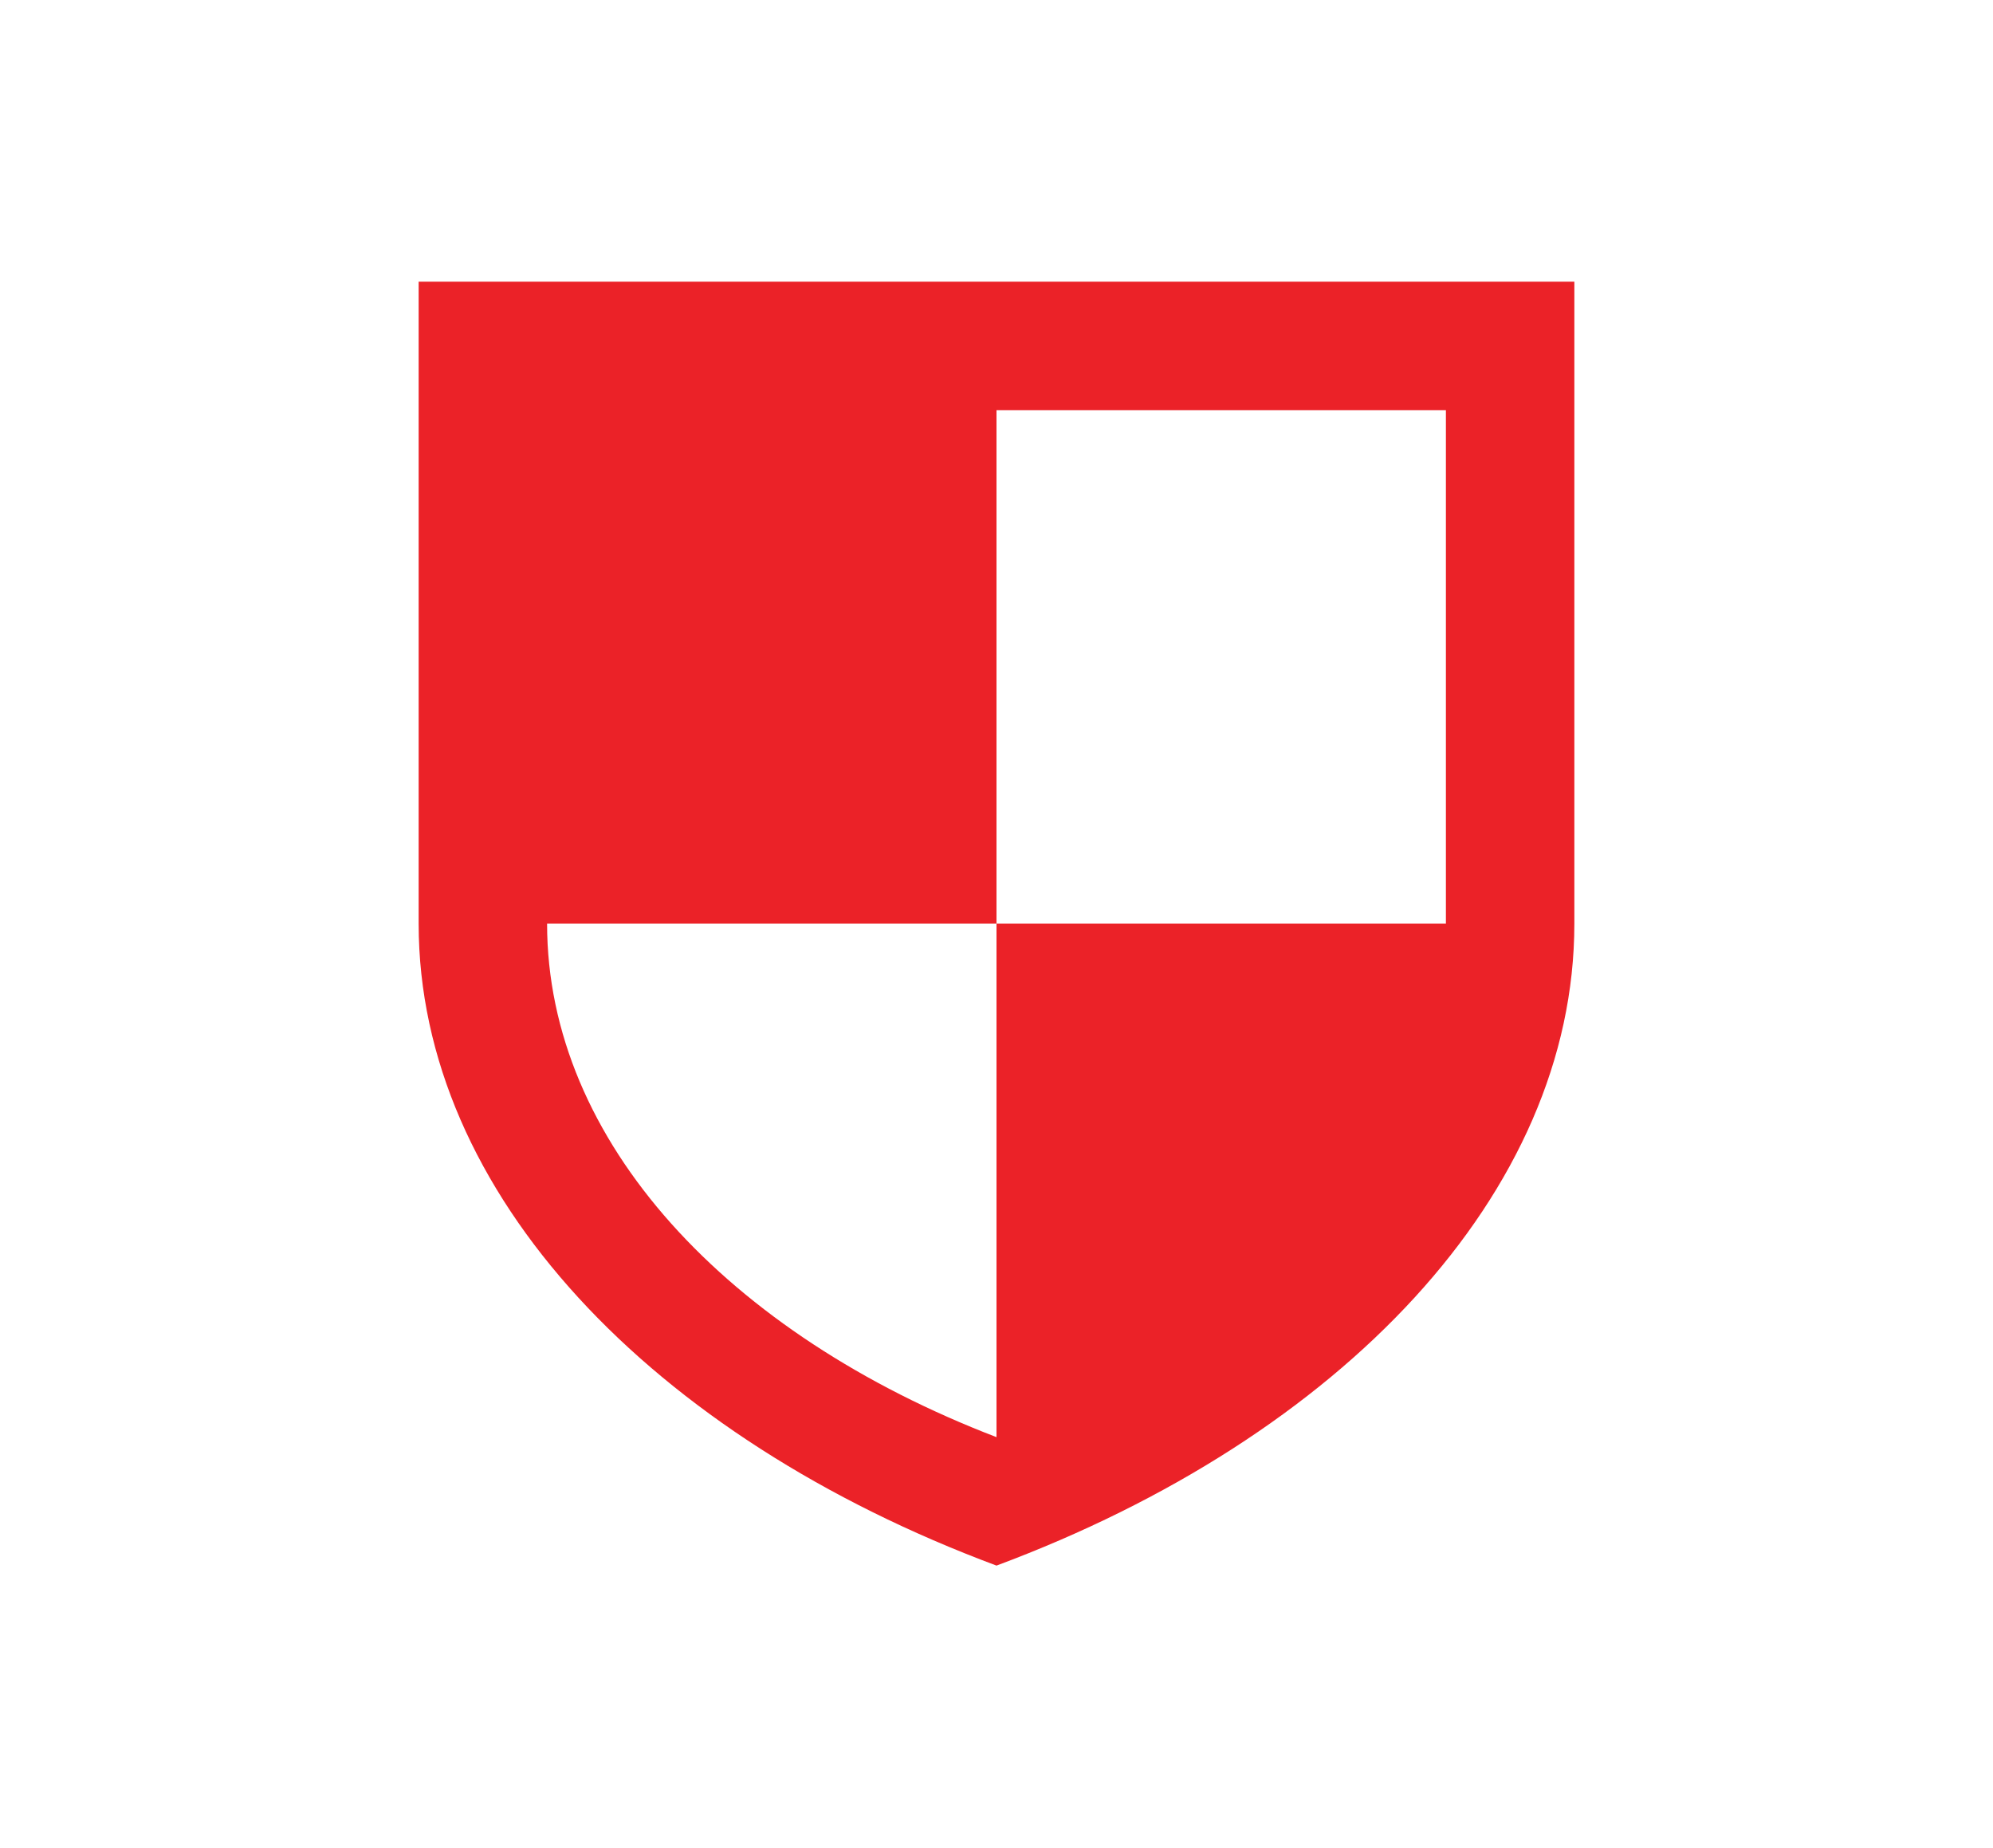
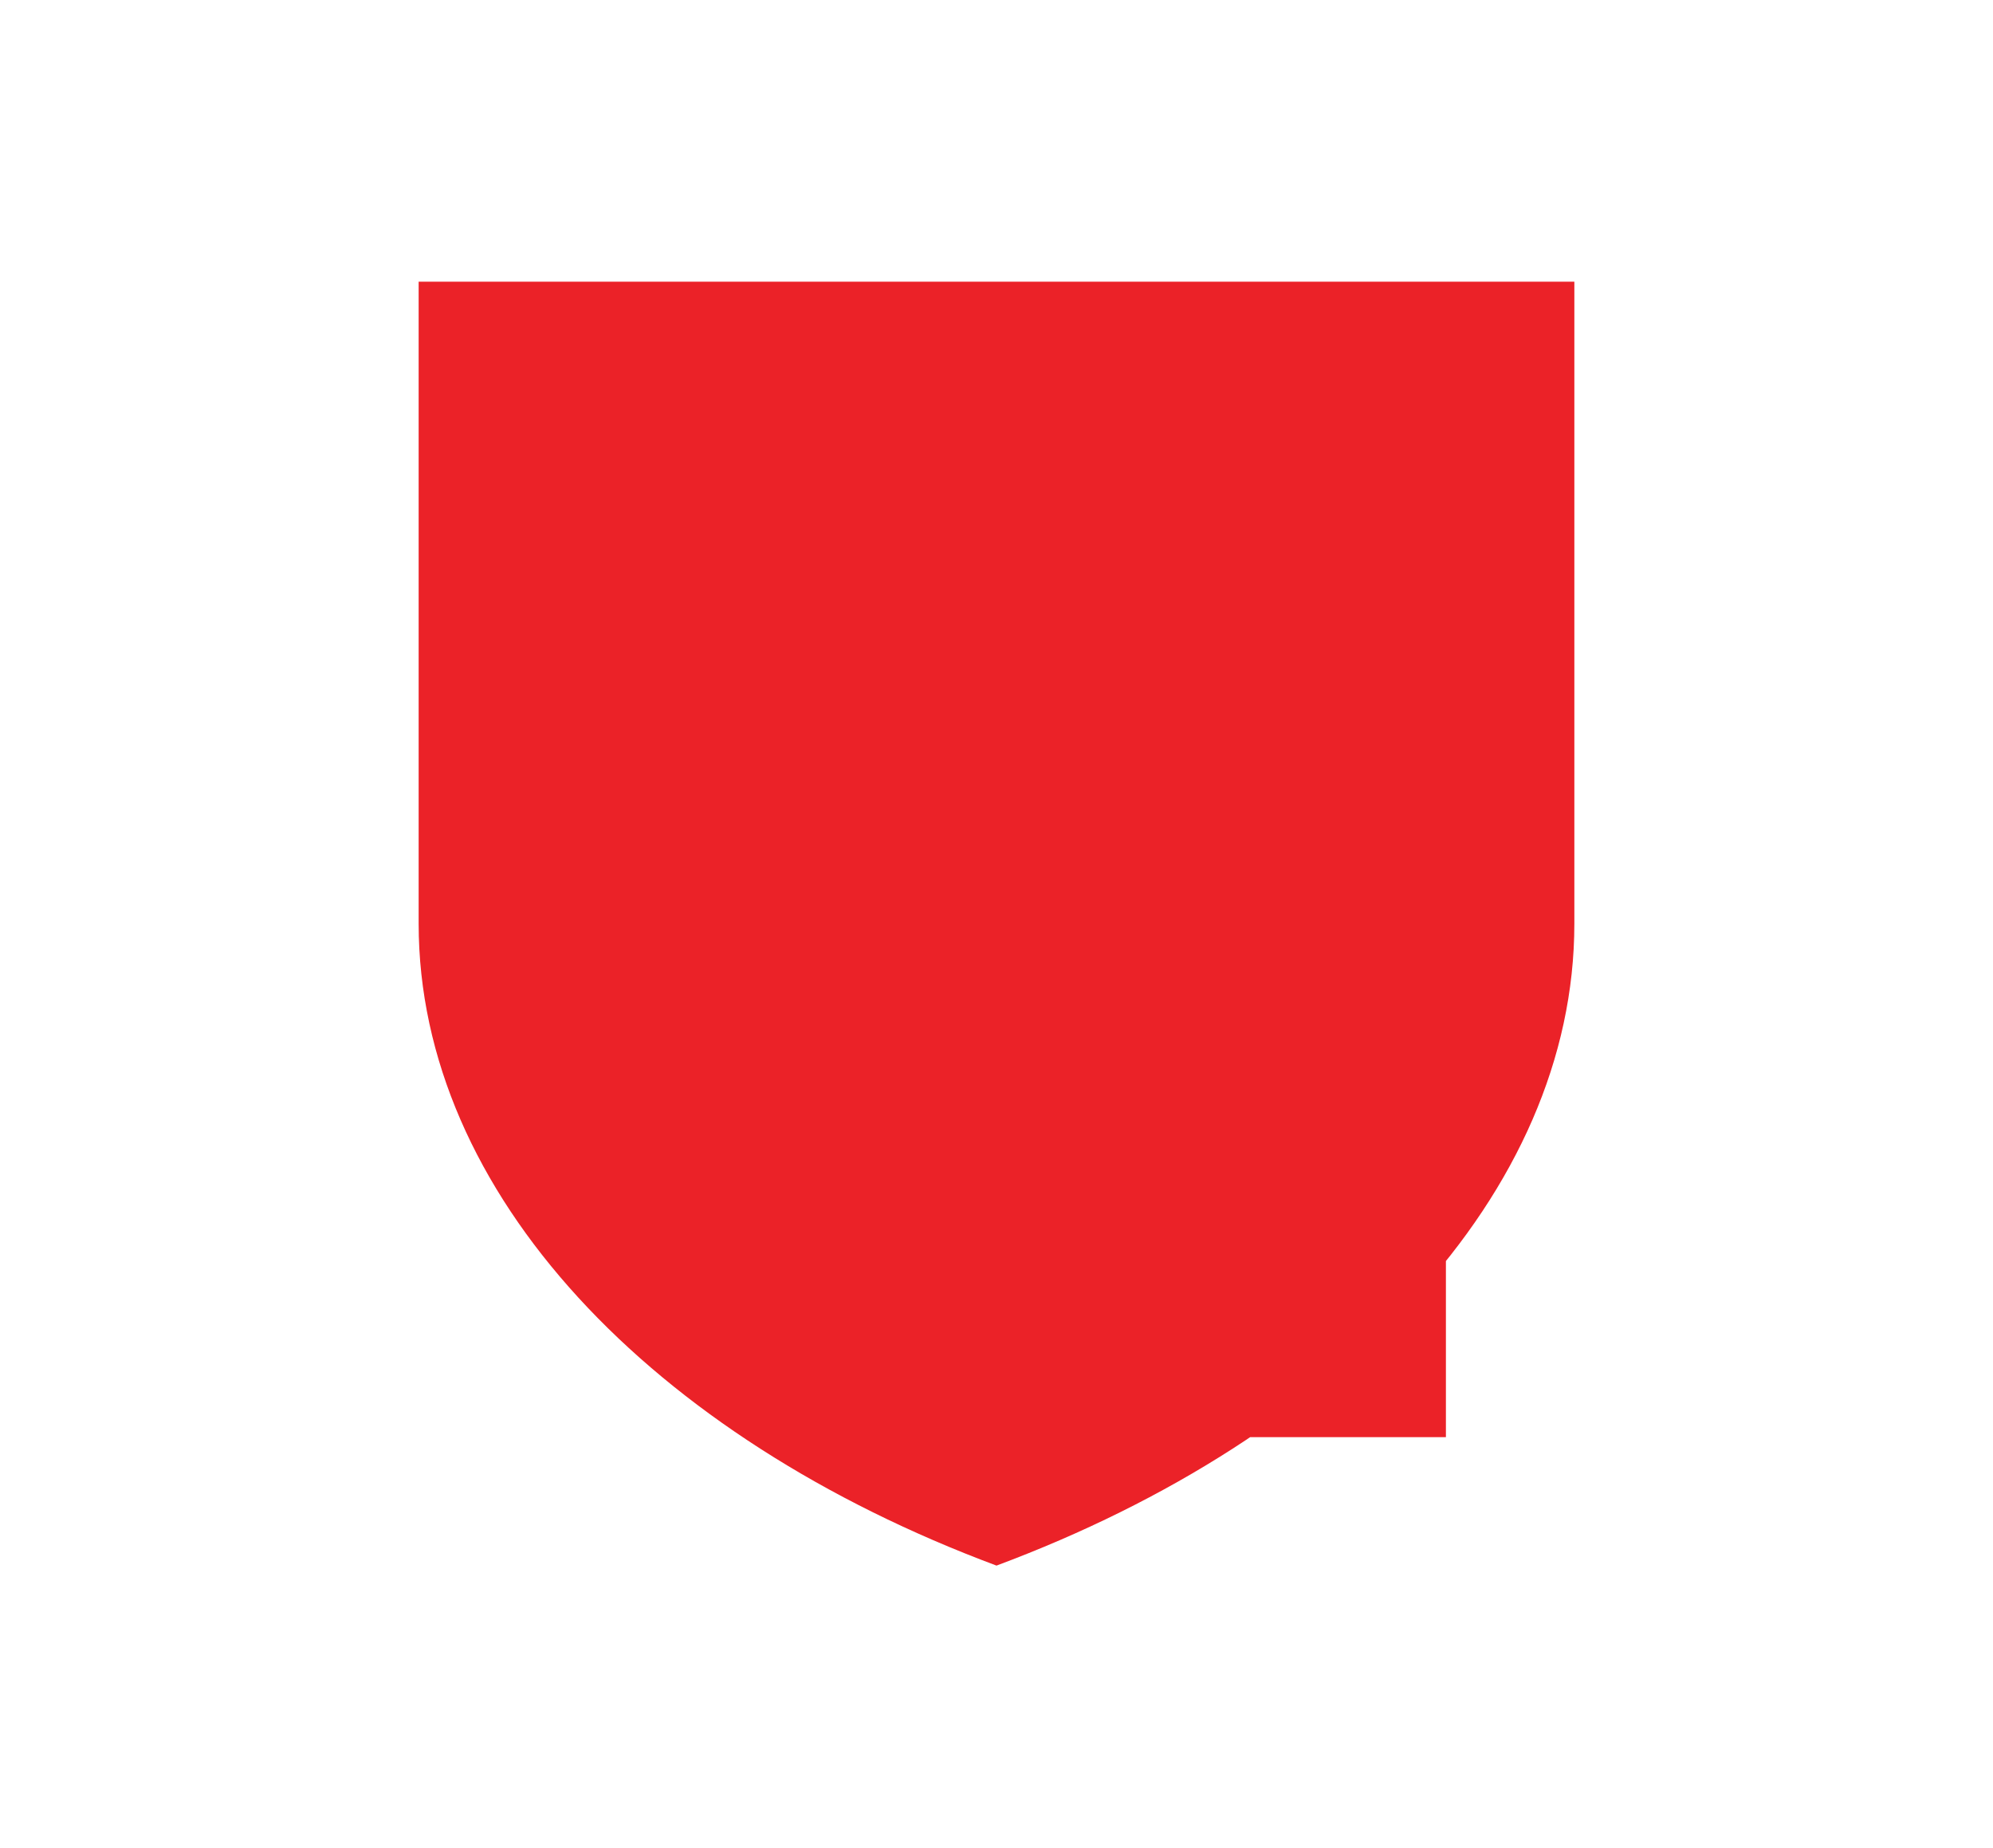
<svg xmlns="http://www.w3.org/2000/svg" id="Layer_1" data-name="Layer 1" viewBox="0 0 69.98 64.88">
  <defs>
    <style>      .cls-1 {        fill: #eb2228;      }    </style>
  </defs>
-   <path class="cls-1" d="M34.99,14.4h15.78v18.03h-15.78v18.03c-9.41-3.61-15.78-10.37-15.78-18.03h15.78V14.4ZM14.7,9.89v22.54c0,9.47,8.19,18.03,20.29,22.54,12.1-4.51,20.29-13.08,20.29-22.54V9.89H14.7Z" />
+   <path class="cls-1" d="M34.99,14.4h15.78v18.03h-15.78v18.03h15.78V14.4ZM14.7,9.89v22.54c0,9.47,8.19,18.03,20.29,22.54,12.1-4.51,20.29-13.08,20.29-22.54V9.89H14.7Z" />
</svg>